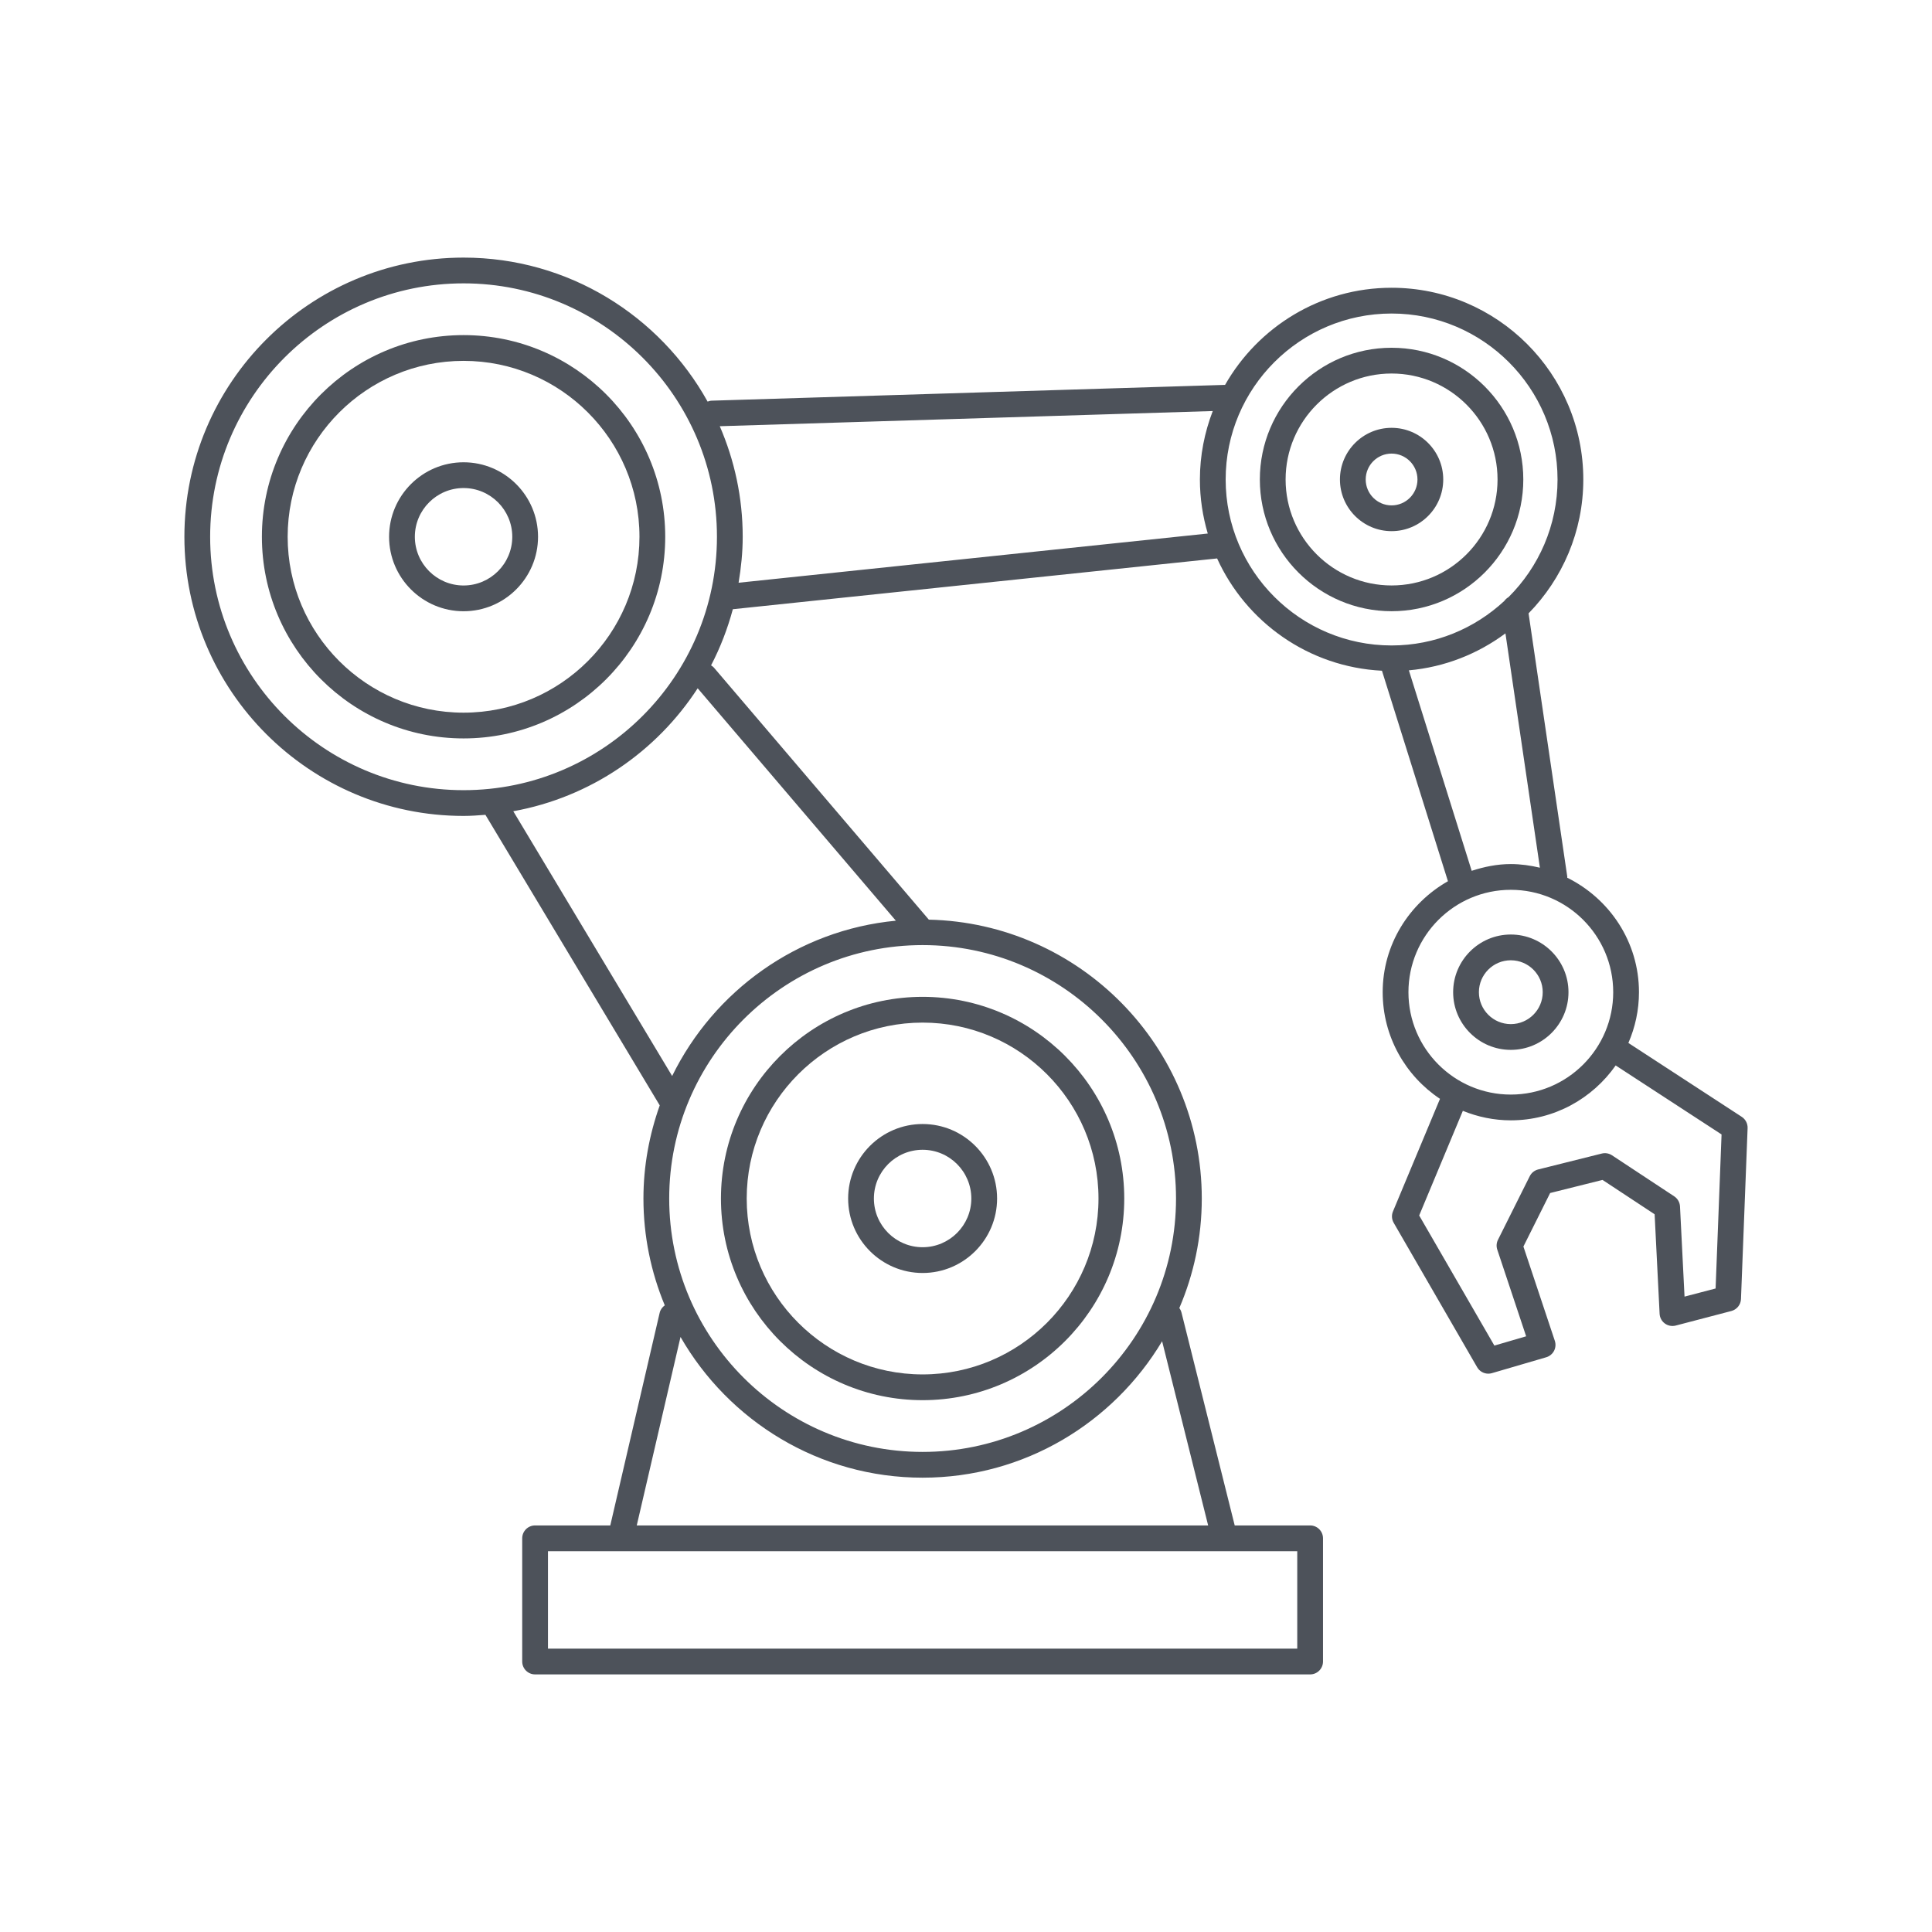
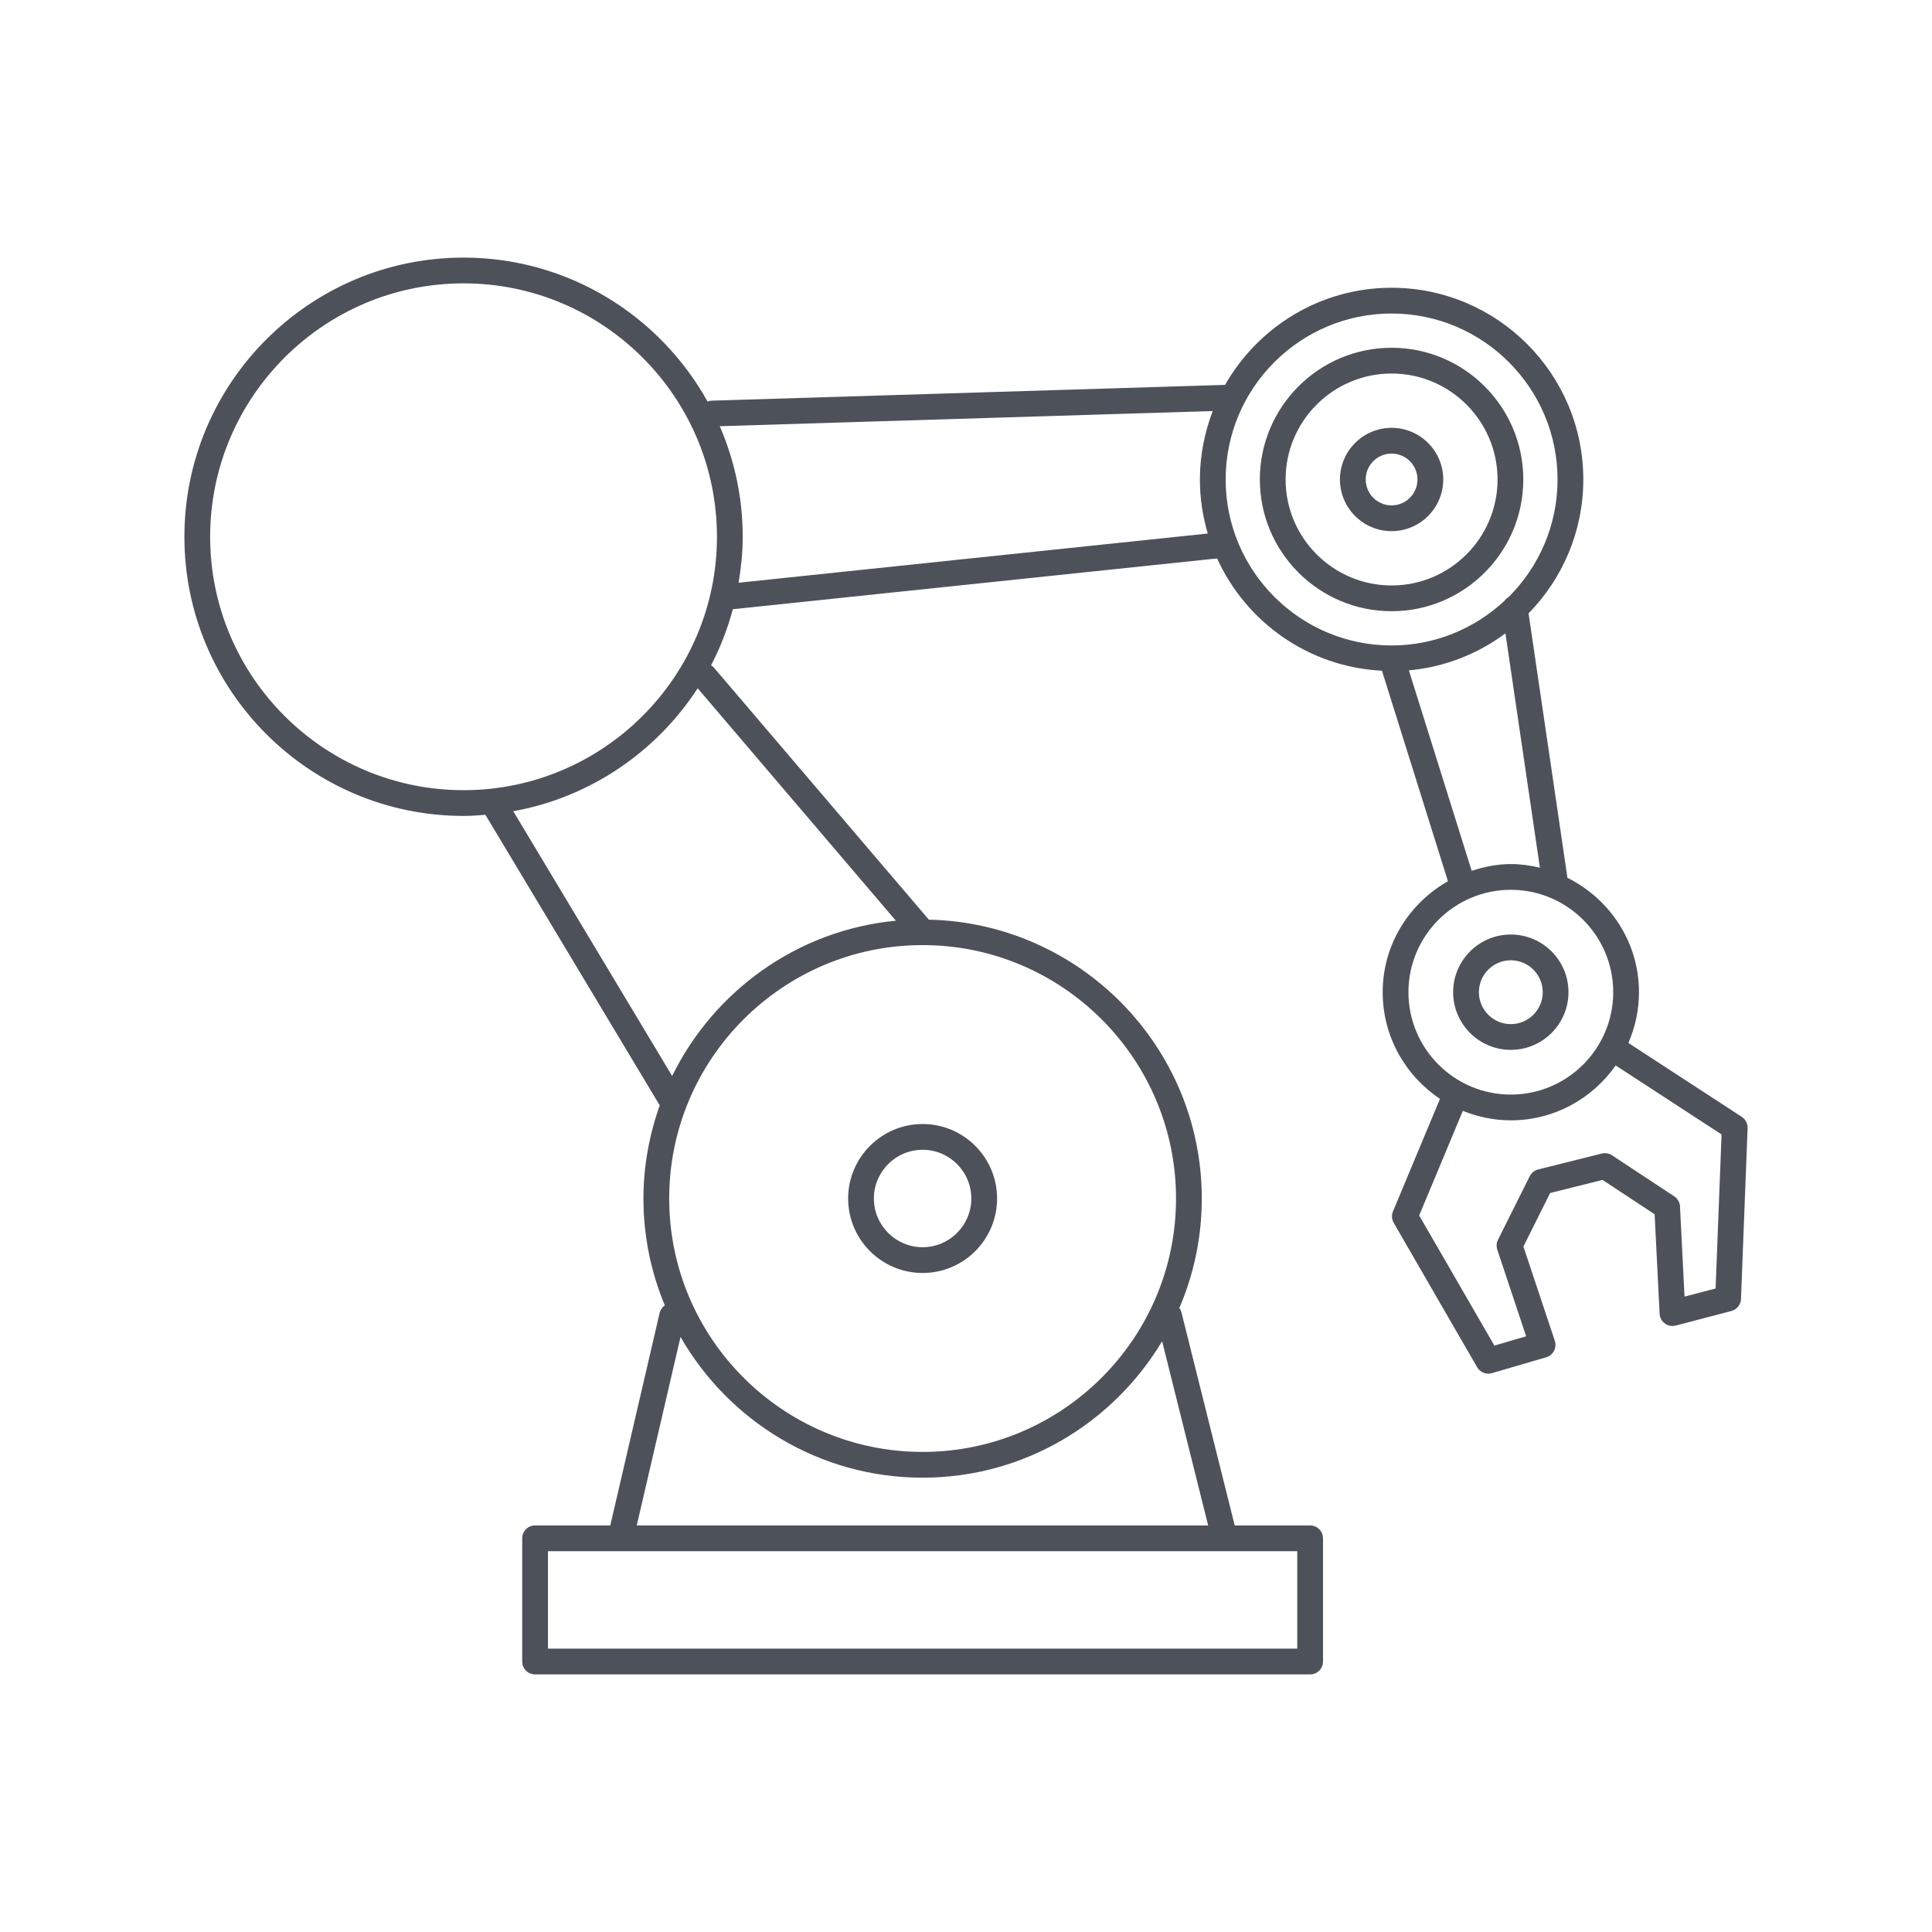
<svg xmlns="http://www.w3.org/2000/svg" version="1.1" id="Layer_2_copy" x="0px" y="0px" width="60px" height="60px" viewBox="0 0 600 600" enable-background="new 0 0 600 600" xml:space="preserve">
  <g>
-     <path fill="#4D525A" d="M223.897,372.211c0,34.531,28.094,62.625,62.633,62.625c34.523,0,62.617-28.094,62.617-62.625         c0-34.535-28.094-62.633-62.617-62.633C251.991,309.578,223.897,337.676,223.897,372.211z M341.146,372.211         c0,30.121-24.5,54.625-54.617,54.625c-30.125,0-54.633-24.504-54.633-54.625c0-30.125,24.508-54.633,54.633-54.633         C316.646,317.578,341.146,342.086,341.146,372.211z" />
    <path fill="#4D525A" d="M263.397,372.211c0,12.75,10.375,23.125,23.133,23.125c12.75,0,23.125-10.375,23.125-23.125         c0-12.758-10.375-23.137-23.125-23.137C273.772,349.074,263.397,359.453,263.397,372.211z M301.654,372.211         c0,8.34-6.781,15.125-15.125,15.125s-15.133-6.785-15.133-15.125c0-8.348,6.789-15.137,15.133-15.137         S301.654,363.863,301.654,372.211z" />
-     <path fill="#4D525A" d="M143.967,104.07c-34.539,0-62.633,28.094-62.633,62.629c0,34.531,28.094,62.625,62.633,62.625         c34.531,0,62.625-28.094,62.625-62.625C206.592,132.164,178.499,104.07,143.967,104.07z M143.967,221.324         c-30.125,0-54.633-24.504-54.633-54.625s24.508-54.629,54.633-54.629c30.117,0,54.625,24.508,54.625,54.629         S174.084,221.324,143.967,221.324z" />
-     <path fill="#4D525A" d="M143.967,143.566c-12.758,0-23.133,10.379-23.133,23.133s10.375,23.129,23.133,23.129         c12.75,0,23.125-10.375,23.125-23.129S156.717,143.566,143.967,143.566z M143.967,181.828c-8.344,0-15.133-6.785-15.133-15.129         s6.789-15.133,15.133-15.133s15.125,6.789,15.125,15.133S152.311,181.828,143.967,181.828z" />
    <path fill="#4D525A" d="M473.076,148.91c0-22.559-18.352-40.91-40.906-40.91c-22.563,0-40.914,18.352-40.914,40.91         s18.352,40.91,40.914,40.91C454.725,189.82,473.076,171.469,473.076,148.91z M399.256,148.91c0-18.148,14.766-32.91,32.914-32.91         s32.906,14.762,32.906,32.91s-14.758,32.91-32.906,32.91S399.256,167.059,399.256,148.91z" />
    <path fill="#4D525A" d="M448.209,148.91c0-8.848-7.195-16.043-16.039-16.043s-16.039,7.195-16.039,16.043         s7.195,16.043,16.039,16.043S448.209,157.758,448.209,148.91z M424.131,148.91c0-4.434,3.609-8.043,8.039-8.043         s8.039,3.609,8.039,8.043s-3.609,8.043-8.039,8.043S424.131,153.344,424.131,148.91z" />
    <path fill="#4D525A" d="M487.107,308.137c0-9.879-8.039-17.914-17.914-17.914s-17.906,8.035-17.906,17.914         c0,9.875,8.031,17.91,17.906,17.91S487.107,318.012,487.107,308.137z M459.287,308.137c0-5.465,4.445-9.914,9.906-9.914         c5.469,0,9.914,4.449,9.914,9.914s-4.445,9.91-9.914,9.91C463.732,318.047,459.287,313.602,459.287,308.137z" />
    <path fill="#4D525A" d="M540.92,346.844l-35.211-22.945c2.102-4.84,3.289-10.16,3.289-15.762c0-15.629-9.141-29.047-22.281-35.555         c-0.008-0.109,0.031-0.207,0.016-0.316l-12.023-81.781c10.5-10.738,17-25.406,17-41.574c0-32.832-26.711-59.543-59.539-59.543         c-22.141,0-41.453,12.176-51.711,30.16l-159.476,4.906c-0.438,0.016-0.836,0.145-1.227,0.289C204.952,98.082,176.538,80,143.967,80         c-47.805,0-86.703,38.895-86.703,86.699s38.898,86.695,86.703,86.695c2.289,0,4.531-0.168,6.781-0.344l54.141,90.238         c-3.219,9.063-5.063,18.77-5.063,28.922c0,11.75,2.375,22.949,6.625,33.176c-0.758,0.551-1.359,1.336-1.586,2.32l-15.336,66.031         h-23.352c-2.211,0-4,1.789-4,4V516c0,2.211,1.789,4,4,4h240.695c2.211,0,4-1.789,4-4v-38.262c0-2.211-1.789-4-4-4h-23.422         l-16.523-66.094c-0.133-0.527-0.367-1-0.68-1.41c4.484-10.453,6.977-21.949,6.977-34.023c0-47.156-37.859-85.566-84.765-86.605         l-66.773-78.301c-0.25-0.285-0.555-0.469-0.859-0.668c2.867-5.496,5.117-11.34,6.766-17.445c0.031,0,0.07,0,0.102-0.004         l150.289-15.758c8.977,19.758,28.406,33.73,51.195,34.871l20.492,65.371c-12.031,6.852-20.266,19.648-20.266,34.465         c0,13.809,7.086,25.977,17.797,33.117L432.6,376.219c-0.484,1.152-0.398,2.465,0.227,3.543l25.914,44.844         c0.727,1.262,2.063,2,3.461,2c0.375,0,0.75-0.051,1.125-0.16l16.867-4.934c1.039-0.305,1.914-1.023,2.422-1.984         c0.5-0.961,0.594-2.09,0.25-3.121l-9.758-29.285l8.305-16.621l16.266-4.066l16.18,10.668l1.547,30.891         c0.055,1.203,0.656,2.316,1.625,3.027c0.977,0.711,2.203,0.945,3.383,0.645l17.281-4.523c1.703-0.449,2.914-1.957,2.984-3.715         l2.055-53.074C542.787,348.945,542.092,347.613,540.92,346.844z M402.873,512H170.178v-30.262h22.531h187.617h22.547V512z          M375.201,473.738H197.749l13.594-58.535c14.969,26.066,43.031,43.703,75.188,43.703c31.593,0,59.218-17.047,74.375-42.371         L375.201,473.738z M365.225,372.211c0,43.395-35.305,78.695-78.695,78.695c-43.398,0-78.703-35.301-78.703-78.695         c0-43.398,35.305-78.703,78.703-78.703C329.92,293.508,365.225,328.813,365.225,372.211z M278.217,285.93         c-30.586,2.926-56.508,21.832-69.477,48.227l-49.336-82.219c23.945-4.332,44.477-18.492,57.266-38.184L278.217,285.93z          M143.967,245.395c-43.398,0-78.703-35.301-78.703-78.695S100.569,88,143.967,88c43.391,0,78.688,35.305,78.688,78.699         S187.358,245.395,143.967,245.395z M229.374,180.973c0.781-4.656,1.281-9.402,1.281-14.273c0-12.195-2.563-23.797-7.125-34.336         l153.101-4.711c-2.539,6.613-3.992,13.762-3.992,21.258c0,5.832,0.875,11.453,2.445,16.781L229.374,180.973z M380.639,148.91         c0-28.422,23.117-51.543,51.531-51.543c28.422,0,51.539,23.121,51.539,51.543c0,14.273-5.836,27.207-15.242,36.551         c-0.516,0.293-0.953,0.691-1.289,1.172c-9.203,8.547-21.484,13.82-35.008,13.82C403.756,200.453,380.639,177.332,380.639,148.91z          M437.537,208.18c11.18-1.004,21.445-5.137,29.992-11.48l10.703,72.77c-2.922-0.684-5.922-1.129-9.039-1.129         c-4.266,0-8.289,0.852-12.148,2.098L437.537,208.18z M437.404,308.137c0-17.531,14.258-31.797,31.789-31.797         c17.539,0,31.805,14.266,31.805,31.797s-14.266,31.793-31.805,31.793C451.662,339.93,437.404,325.668,437.404,308.137z          M532.795,400.152l-9.648,2.523l-1.406-27.996c-0.063-1.273-0.727-2.438-1.789-3.141l-19.336-12.754         c-0.938-0.613-2.094-0.813-3.172-0.539l-19.758,4.941c-1.133,0.281-2.086,1.047-2.609,2.09l-9.867,19.75         c-0.477,0.949-0.555,2.047-0.219,3.055L473.959,415l-9.867,2.883l-23.352-40.406l13.563-32.496         c4.609,1.867,9.617,2.949,14.891,2.949c13.477,0,25.367-6.77,32.57-17.047l32.883,21.426L532.795,400.152z" />
  </g>
</svg>